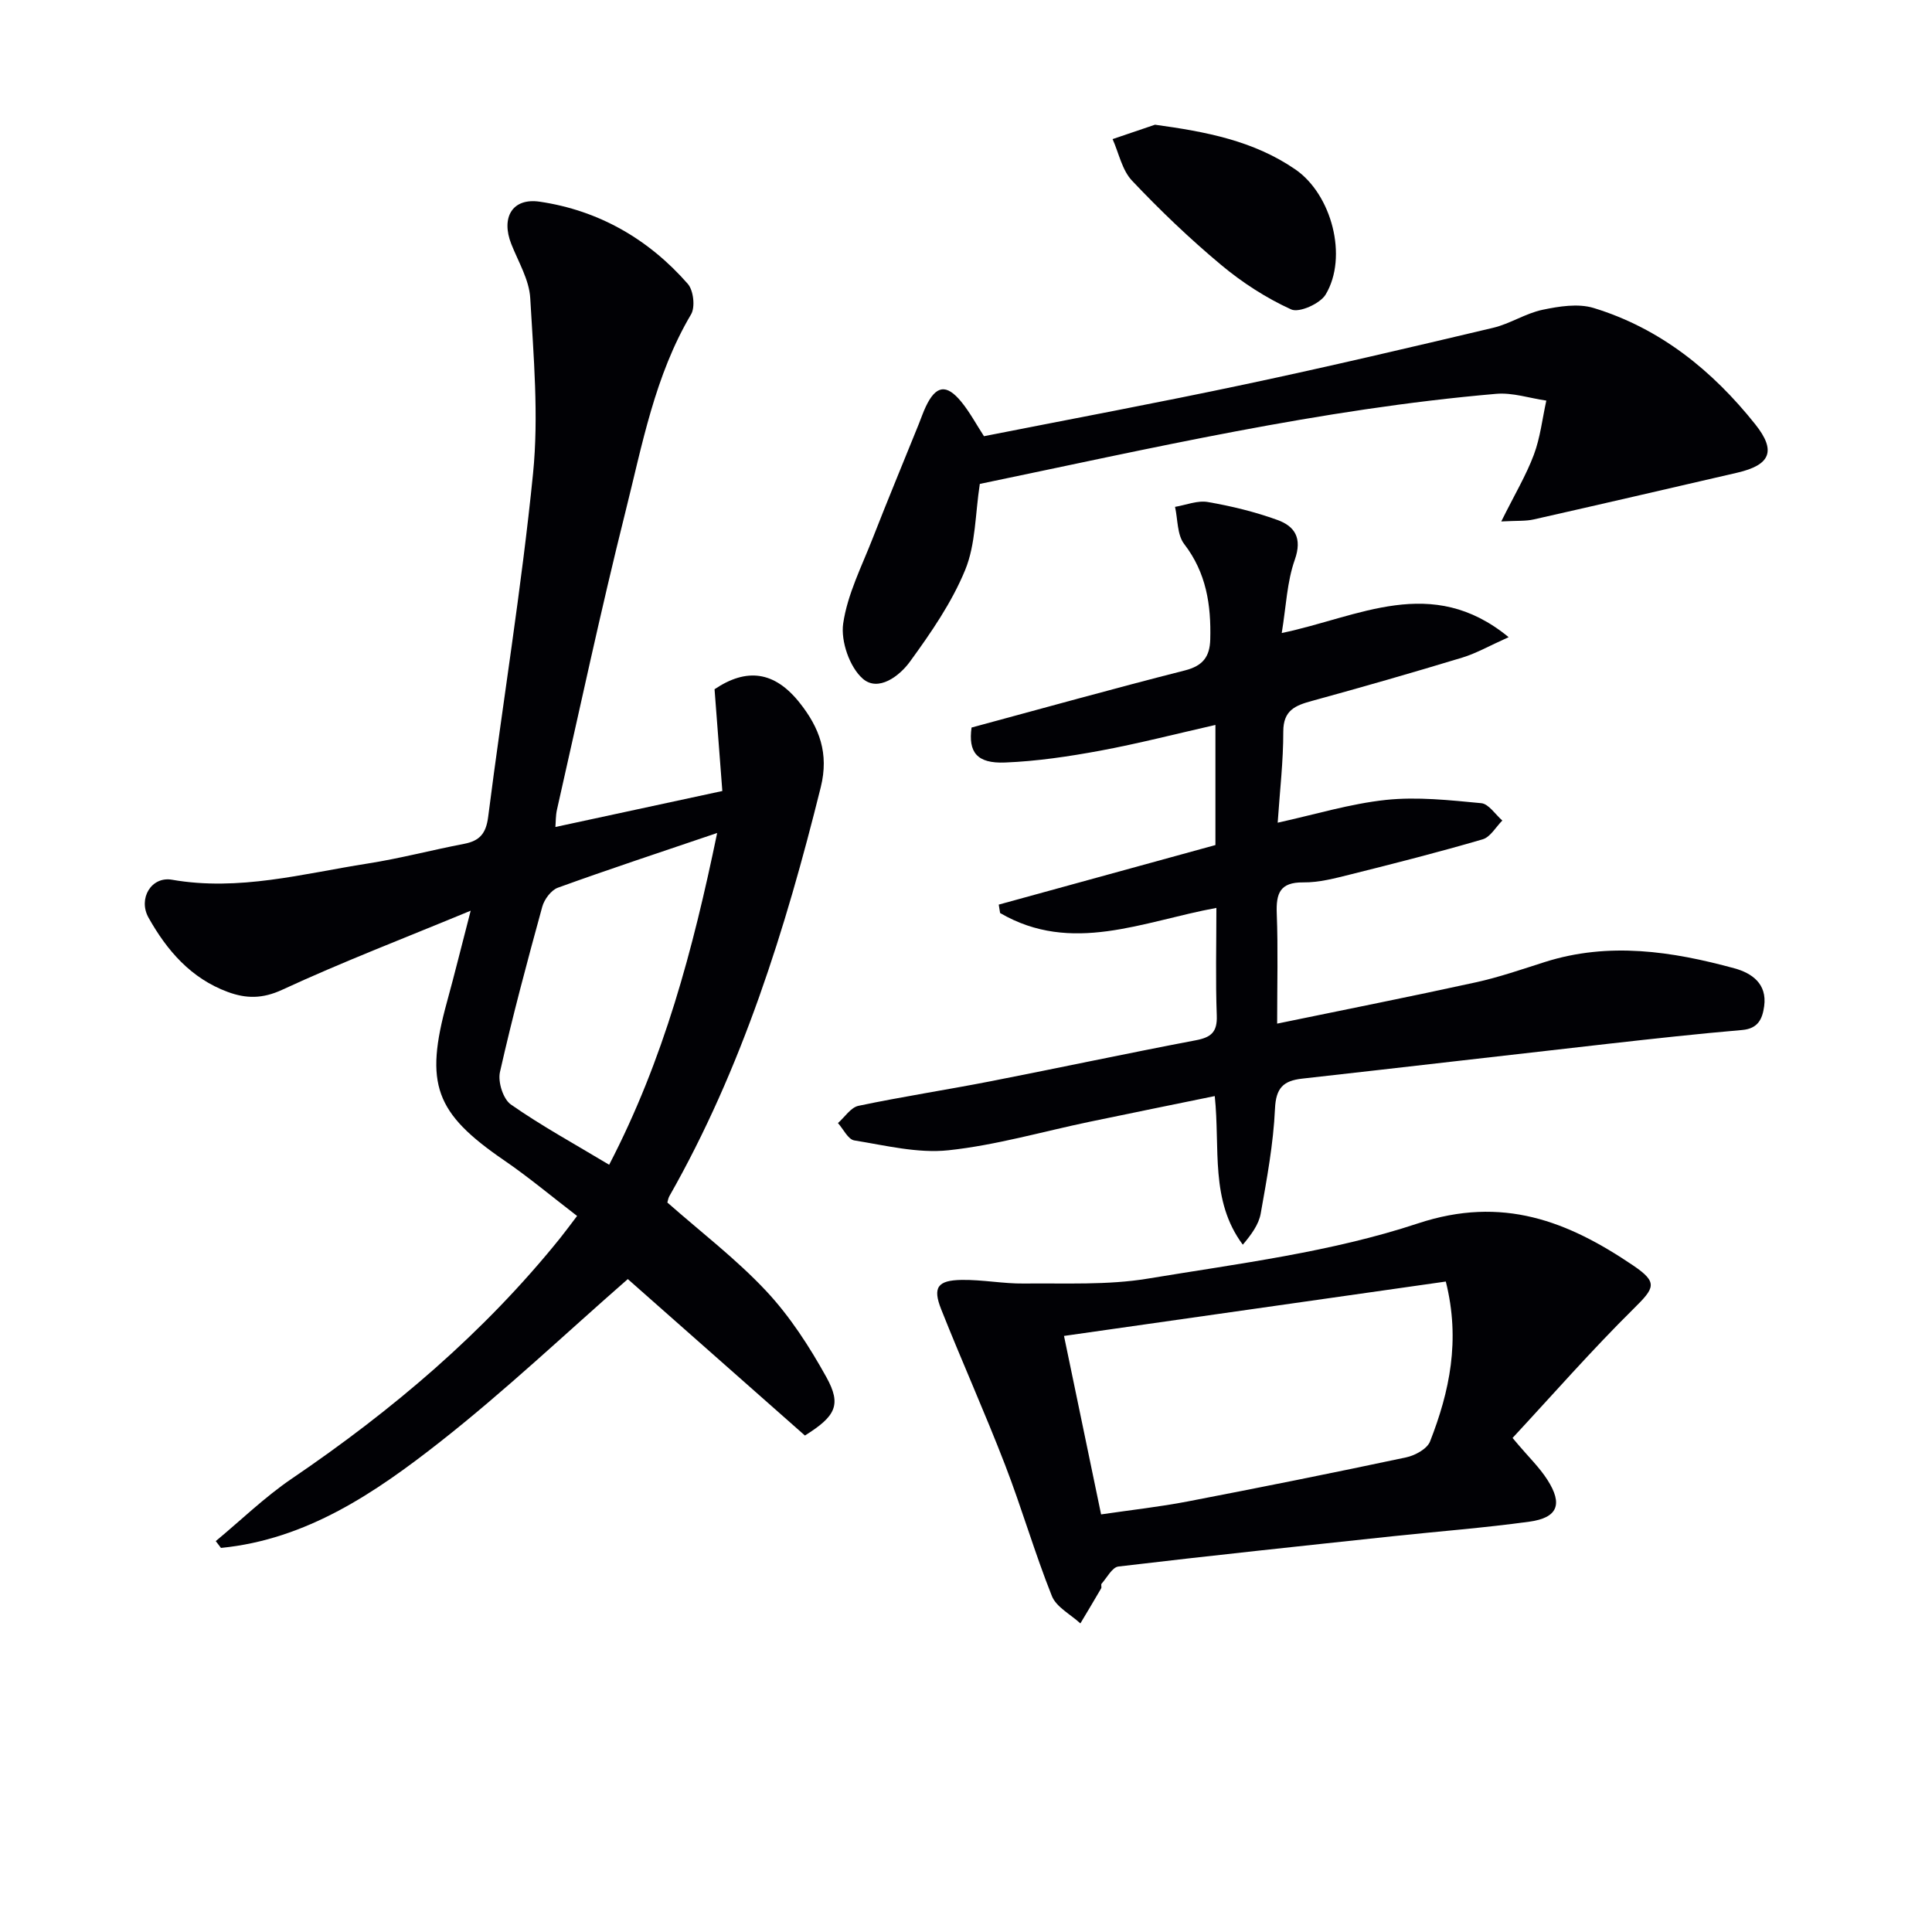
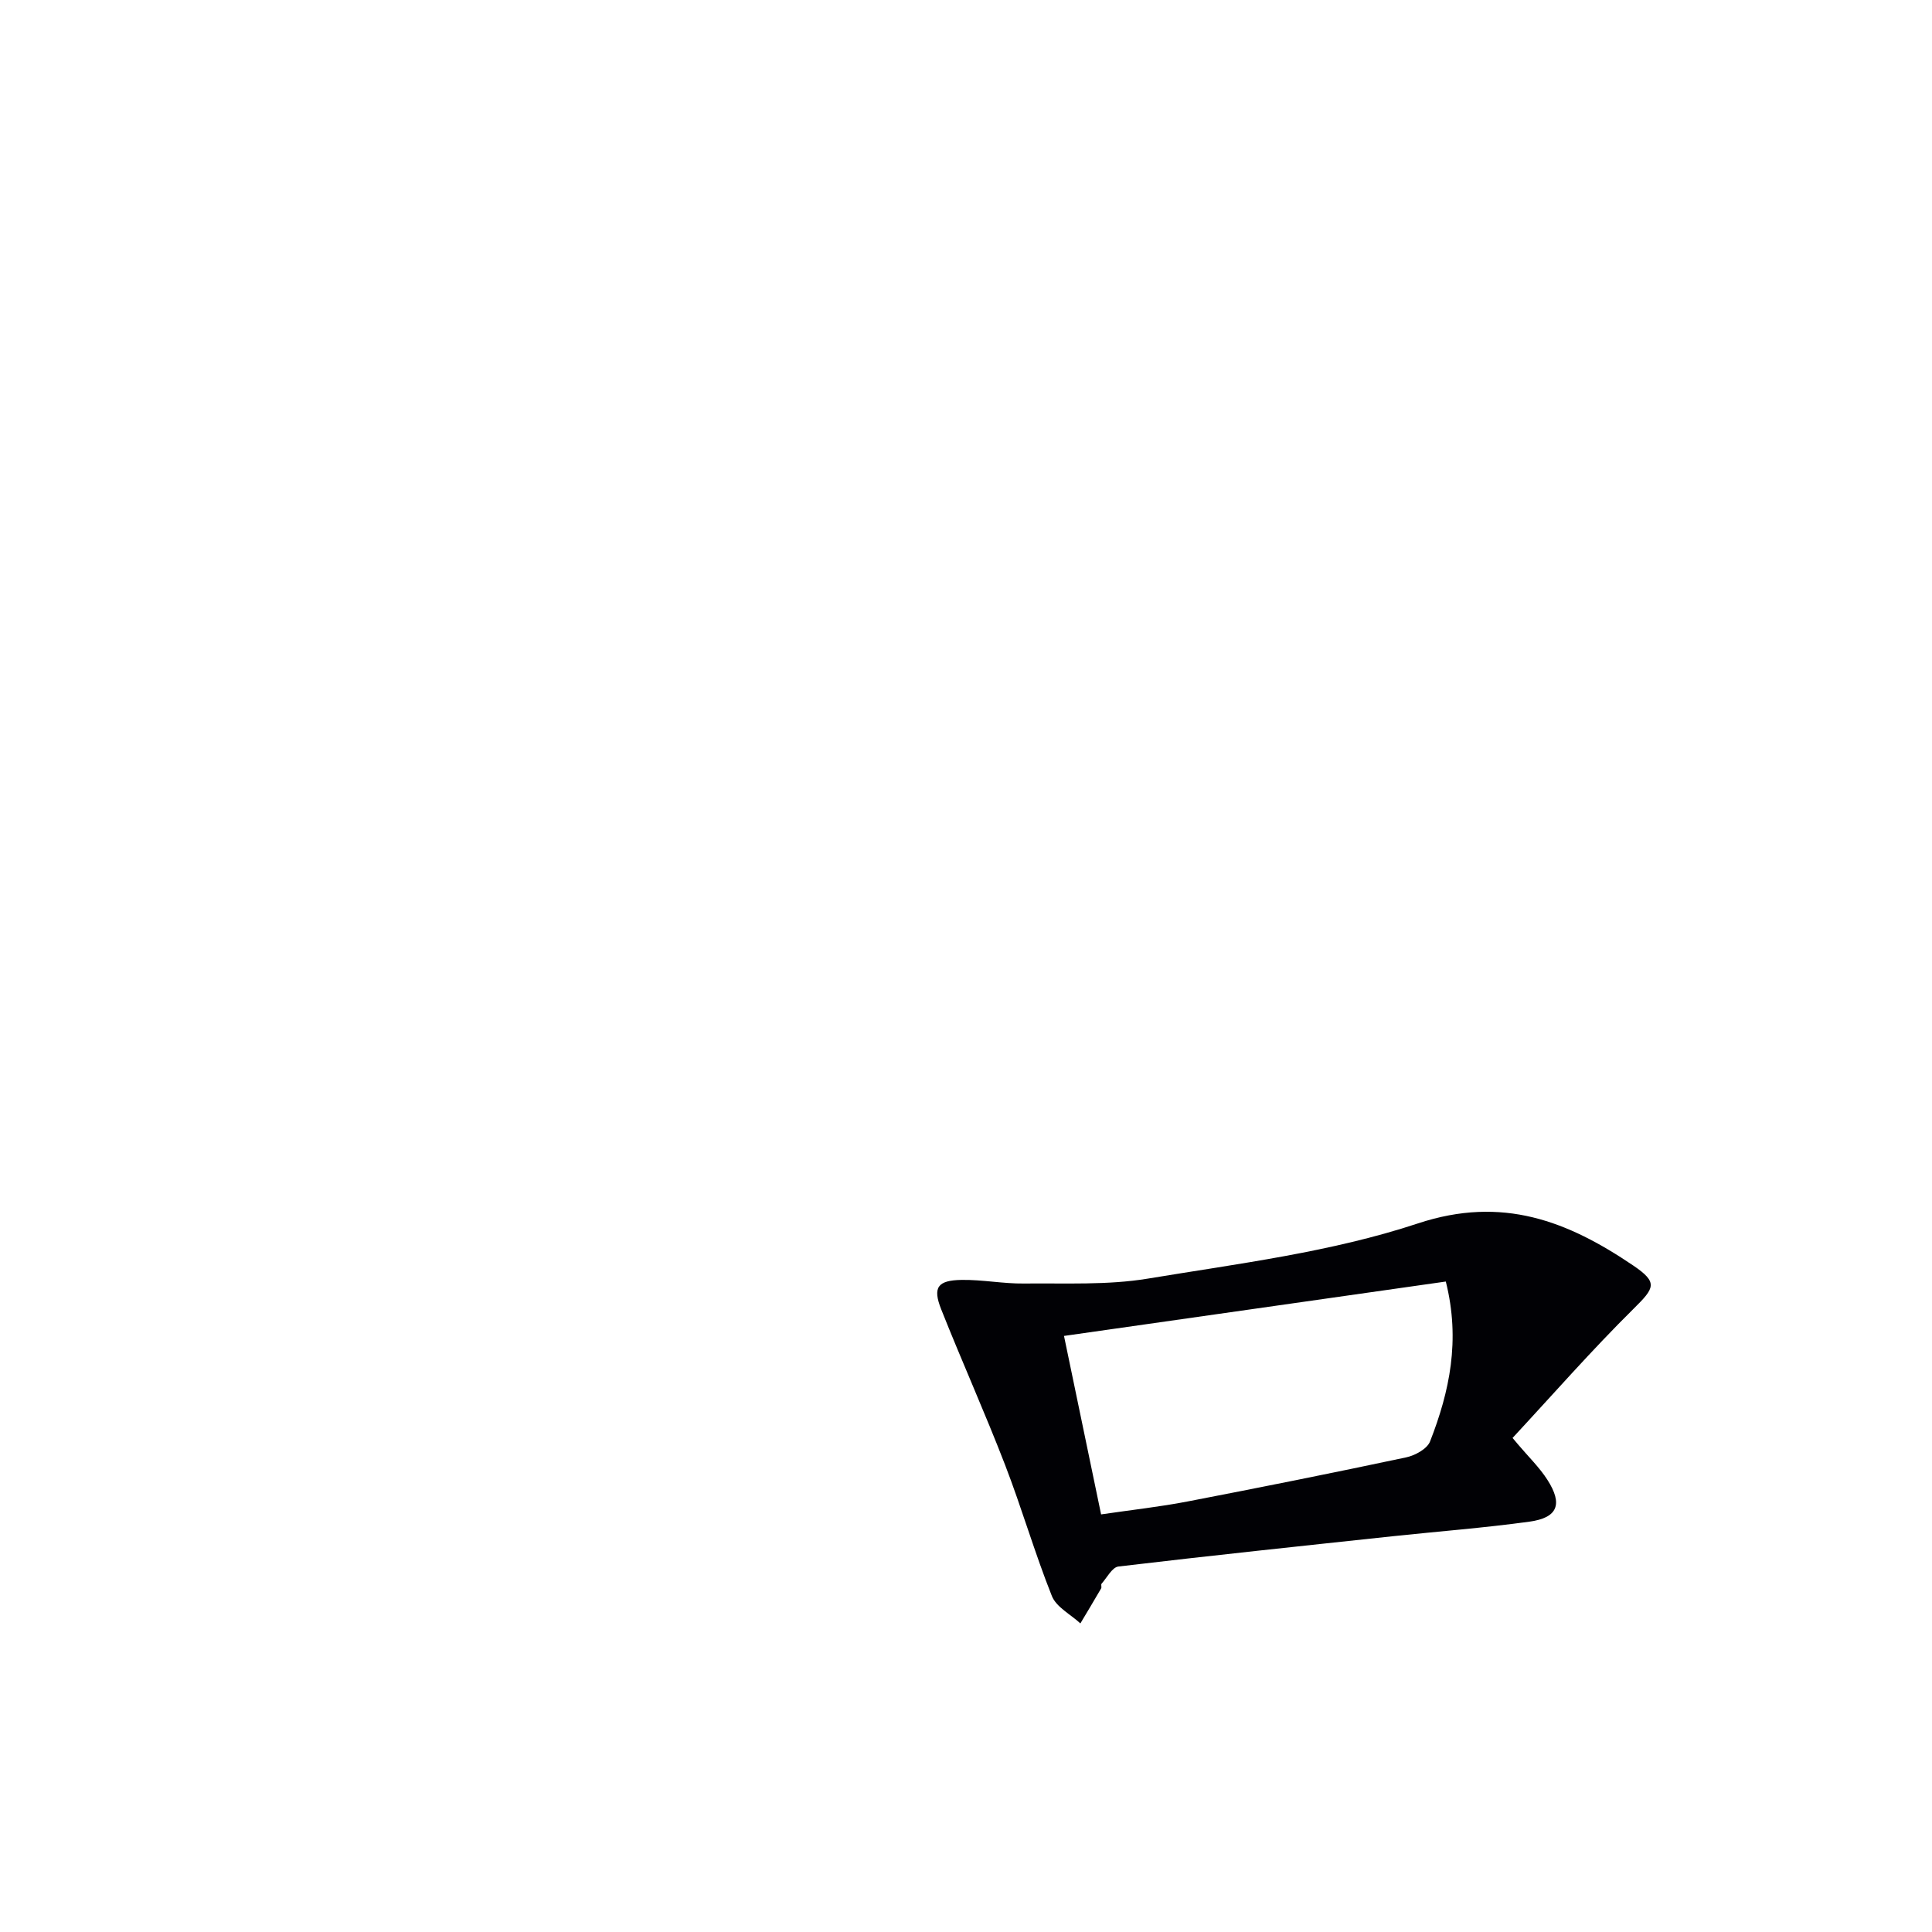
<svg xmlns="http://www.w3.org/2000/svg" enable-background="new 0 0 400 400" viewBox="0 0 400 400">
  <g fill="#010105">
-     <path d="m114.99 171.22c11.12-2.4 22.08-4.76 34.56-7.45-.5-6.53-1.04-13.63-1.61-21.07 6.63-4.47 12.42-3.77 17.64 2.83 4.05 5.11 6.09 10.43 4.35 17.45-7.31 29.42-16.28 58.18-31.36 84.7-.23.41-.29.93-.4 1.29 6.93 6.11 14.25 11.69 20.45 18.31 4.92 5.25 8.96 11.51 12.47 17.84 3.18 5.75 1.94 8.09-4.44 12.09-12.3-10.86-24.74-21.86-36.67-32.39-12.85 11.23-25.36 23.1-38.87 33.71-13.41 10.53-27.62 20.2-45.36 21.95-.36-.47-.72-.94-1.08-1.41 5.23-4.34 10.15-9.13 15.74-12.93 20.78-14.12 39.76-30.17 55.56-49.8 1.03-1.28 2-2.61 3.51-4.59-5.14-3.94-9.95-7.98-15.1-11.51-14.3-9.8-16.52-15.76-11.84-32.8 1.57-5.71 2.98-11.46 4.91-18.89-13.86 5.74-26.64 10.64-39.02 16.37-4.11 1.9-7.48 1.85-11.28.45-7.61-2.81-12.58-8.57-16.4-15.38-2.2-3.93.57-8.6 4.86-7.85 13.84 2.42 27.09-1.25 40.48-3.35 6.71-1.05 13.31-2.8 19.99-4.08 3.23-.62 4.55-2.13 4.99-5.59 3.02-23.7 6.91-47.31 9.29-71.07 1.2-11.98.11-24.24-.58-36.34-.22-3.79-2.46-7.49-3.92-11.18-2.16-5.46.17-9.62 5.9-8.77 12.2 1.8 22.51 7.73 30.64 17.01 1.18 1.34 1.57 4.8.68 6.31-7.52 12.7-10.11 27.01-13.61 40.96-5.11 20.42-9.49 41.03-14.15 61.57-.29 1.26-.24 2.6-.33 3.61zm33.49 1.24c-11.8 4.01-22.44 7.51-32.98 11.33-1.4.51-2.81 2.41-3.23 3.94-3.12 11.36-6.17 22.74-8.76 34.23-.46 2.04.66 5.6 2.27 6.72 6.36 4.44 13.2 8.18 20.34 12.47 11.31-21.8 17.32-44.36 22.36-68.69z" />
-     <path d="m206.78 187.29c14.95-4.11 29.89-8.22 44.86-12.33 0-8.32 0-16.29 0-24.87-8.15 1.85-15.95 3.86-23.85 5.33-6.5 1.2-13.11 2.19-19.7 2.45-5.86.24-7.64-2.15-6.94-7.24 14.74-3.98 29.42-8.08 44.19-11.83 3.73-.95 5.14-2.87 5.23-6.42.19-7.13-.81-13.79-5.4-19.75-1.47-1.91-1.31-5.09-1.89-7.69 2.27-.38 4.65-1.38 6.8-1 4.87.84 9.75 2.03 14.39 3.71 3.6 1.3 5.19 3.74 3.6 8.25-1.62 4.57-1.79 9.65-2.7 15.16 15.91-3.3 31.01-12.27 46.98.86-3.98 1.78-6.69 3.34-9.61 4.23-10.32 3.13-20.69 6.11-31.09 8.96-3.45.94-5.97 1.92-5.96 6.36.01 6.11-.71 12.22-1.16 18.86 7.7-1.69 15-3.93 22.44-4.72 6.49-.68 13.17.06 19.71.68 1.55.15 2.91 2.34 4.36 3.59-1.34 1.34-2.47 3.42-4.06 3.89-9.06 2.65-18.21 4.98-27.37 7.27-3.21.8-6.52 1.69-9.78 1.65-4.86-.05-5.65 2.29-5.49 6.46.28 7.27.08 14.55.08 22.78 14.25-2.94 27.73-5.61 41.14-8.55 4.84-1.06 9.57-2.71 14.3-4.21 13.24-4.2 26.3-2.22 39.23 1.31 3.56.97 6.81 3.17 6.16 7.85-.36 2.62-1.25 4.63-4.54 4.92-9.1.78-18.19 1.78-27.26 2.8-21.29 2.4-42.57 4.89-63.86 7.27-3.9.44-5.43 1.93-5.62 6.26-.33 7.25-1.68 14.48-2.95 21.65-.4 2.28-1.93 4.36-3.71 6.47-6.83-9.16-4.66-19.88-5.81-30.77-8.84 1.81-17.37 3.54-25.9 5.32-9.74 2.03-19.39 4.85-29.22 5.9-6.37.68-13.04-1-19.51-2.04-1.29-.21-2.26-2.34-3.38-3.59 1.4-1.23 2.65-3.23 4.24-3.57 9.09-1.91 18.28-3.31 27.39-5.09 14.16-2.77 28.28-5.79 42.45-8.48 3.18-.6 4.48-1.7 4.35-5.12-.27-7.27-.08-14.56-.08-22.29-15.28 2.81-29.97 9.7-44.78 1.06-.1-.58-.19-1.16-.28-1.74z" />
    <path d="m314.36 299.13c2.02 2.4 4.32 4.62 6 7.23 3.25 5.06 2.17 7.87-3.69 8.68-9.36 1.29-18.8 2.01-28.2 3.01-18.98 2.03-37.96 4.03-56.91 6.28-1.29.15-2.37 2.3-3.49 3.56-.17.19.06.71-.09.97-1.41 2.43-2.86 4.84-4.3 7.25-2.02-1.87-4.98-3.37-5.9-5.67-3.56-8.92-6.23-18.19-9.69-27.15-4.18-10.83-8.95-21.43-13.23-32.22-1.8-4.54-.75-6 4.25-6.08 4.29-.06 8.6.8 12.89.75 8.57-.1 17.28.37 25.67-1.02 18.77-3.11 37.94-5.48 55.88-11.42 17.55-5.81 31.06-.45 44.59 8.71 5.21 3.53 4.42 4.65.1 8.93-8.69 8.59-16.76 17.81-25.08 26.77.4.48.8.95 1.2 1.42zm-86.39 14.41c6.4-.94 12.15-1.57 17.82-2.66 15.13-2.91 30.24-5.94 45.31-9.14 1.86-.39 4.38-1.76 4.98-3.31 4.02-10.3 6.32-20.9 3.26-33.1-26.16 3.72-52.16 7.43-79.05 11.26 2.64 12.71 5.12 24.63 7.68 36.95z" />
-     <path d="m310.82 107.96c2.76-5.56 5.14-9.53 6.74-13.79 1.34-3.57 1.76-7.48 2.59-11.23-3.47-.5-6.99-1.7-10.39-1.4-36.28 3.13-71.69 11.34-106.9 18.65-.96 6.2-.84 12.48-3.03 17.81-2.78 6.77-7.09 13.01-11.43 18.98-2.15 2.97-6.56 6.35-9.78 3.53-2.72-2.39-4.57-7.75-4.05-11.4.88-6.08 3.86-11.88 6.14-17.73 3.07-7.87 6.32-15.67 9.48-23.5.5-1.23.92-2.5 1.49-3.7 2.08-4.39 4.26-4.76 7.34-1 1.77 2.16 3.1 4.67 4.7 7.13 17.99-3.55 36.05-6.92 54.02-10.73 17.19-3.64 34.29-7.66 51.39-11.71 3.51-.83 6.71-2.99 10.23-3.73 3.43-.72 7.36-1.35 10.57-.38 13.8 4.21 24.62 12.97 33.48 24.09 4.42 5.55 3.11 8.43-3.75 10.02-14.03 3.24-28.06 6.5-42.11 9.67-1.66.38-3.43.24-6.73.42z" />
-     <path d="m239.13 25.82c10.56 1.45 20.4 3.31 29.05 9.25 7.53 5.17 10.96 18.11 6.28 25.91-1.14 1.89-5.48 3.84-7.14 3.08-5.18-2.36-10.13-5.56-14.52-9.23-6.48-5.41-12.62-11.28-18.42-17.42-2.07-2.18-2.73-5.7-4.03-8.61 2.93-.98 5.86-1.98 8.78-2.98z" />
  </g>
</svg>